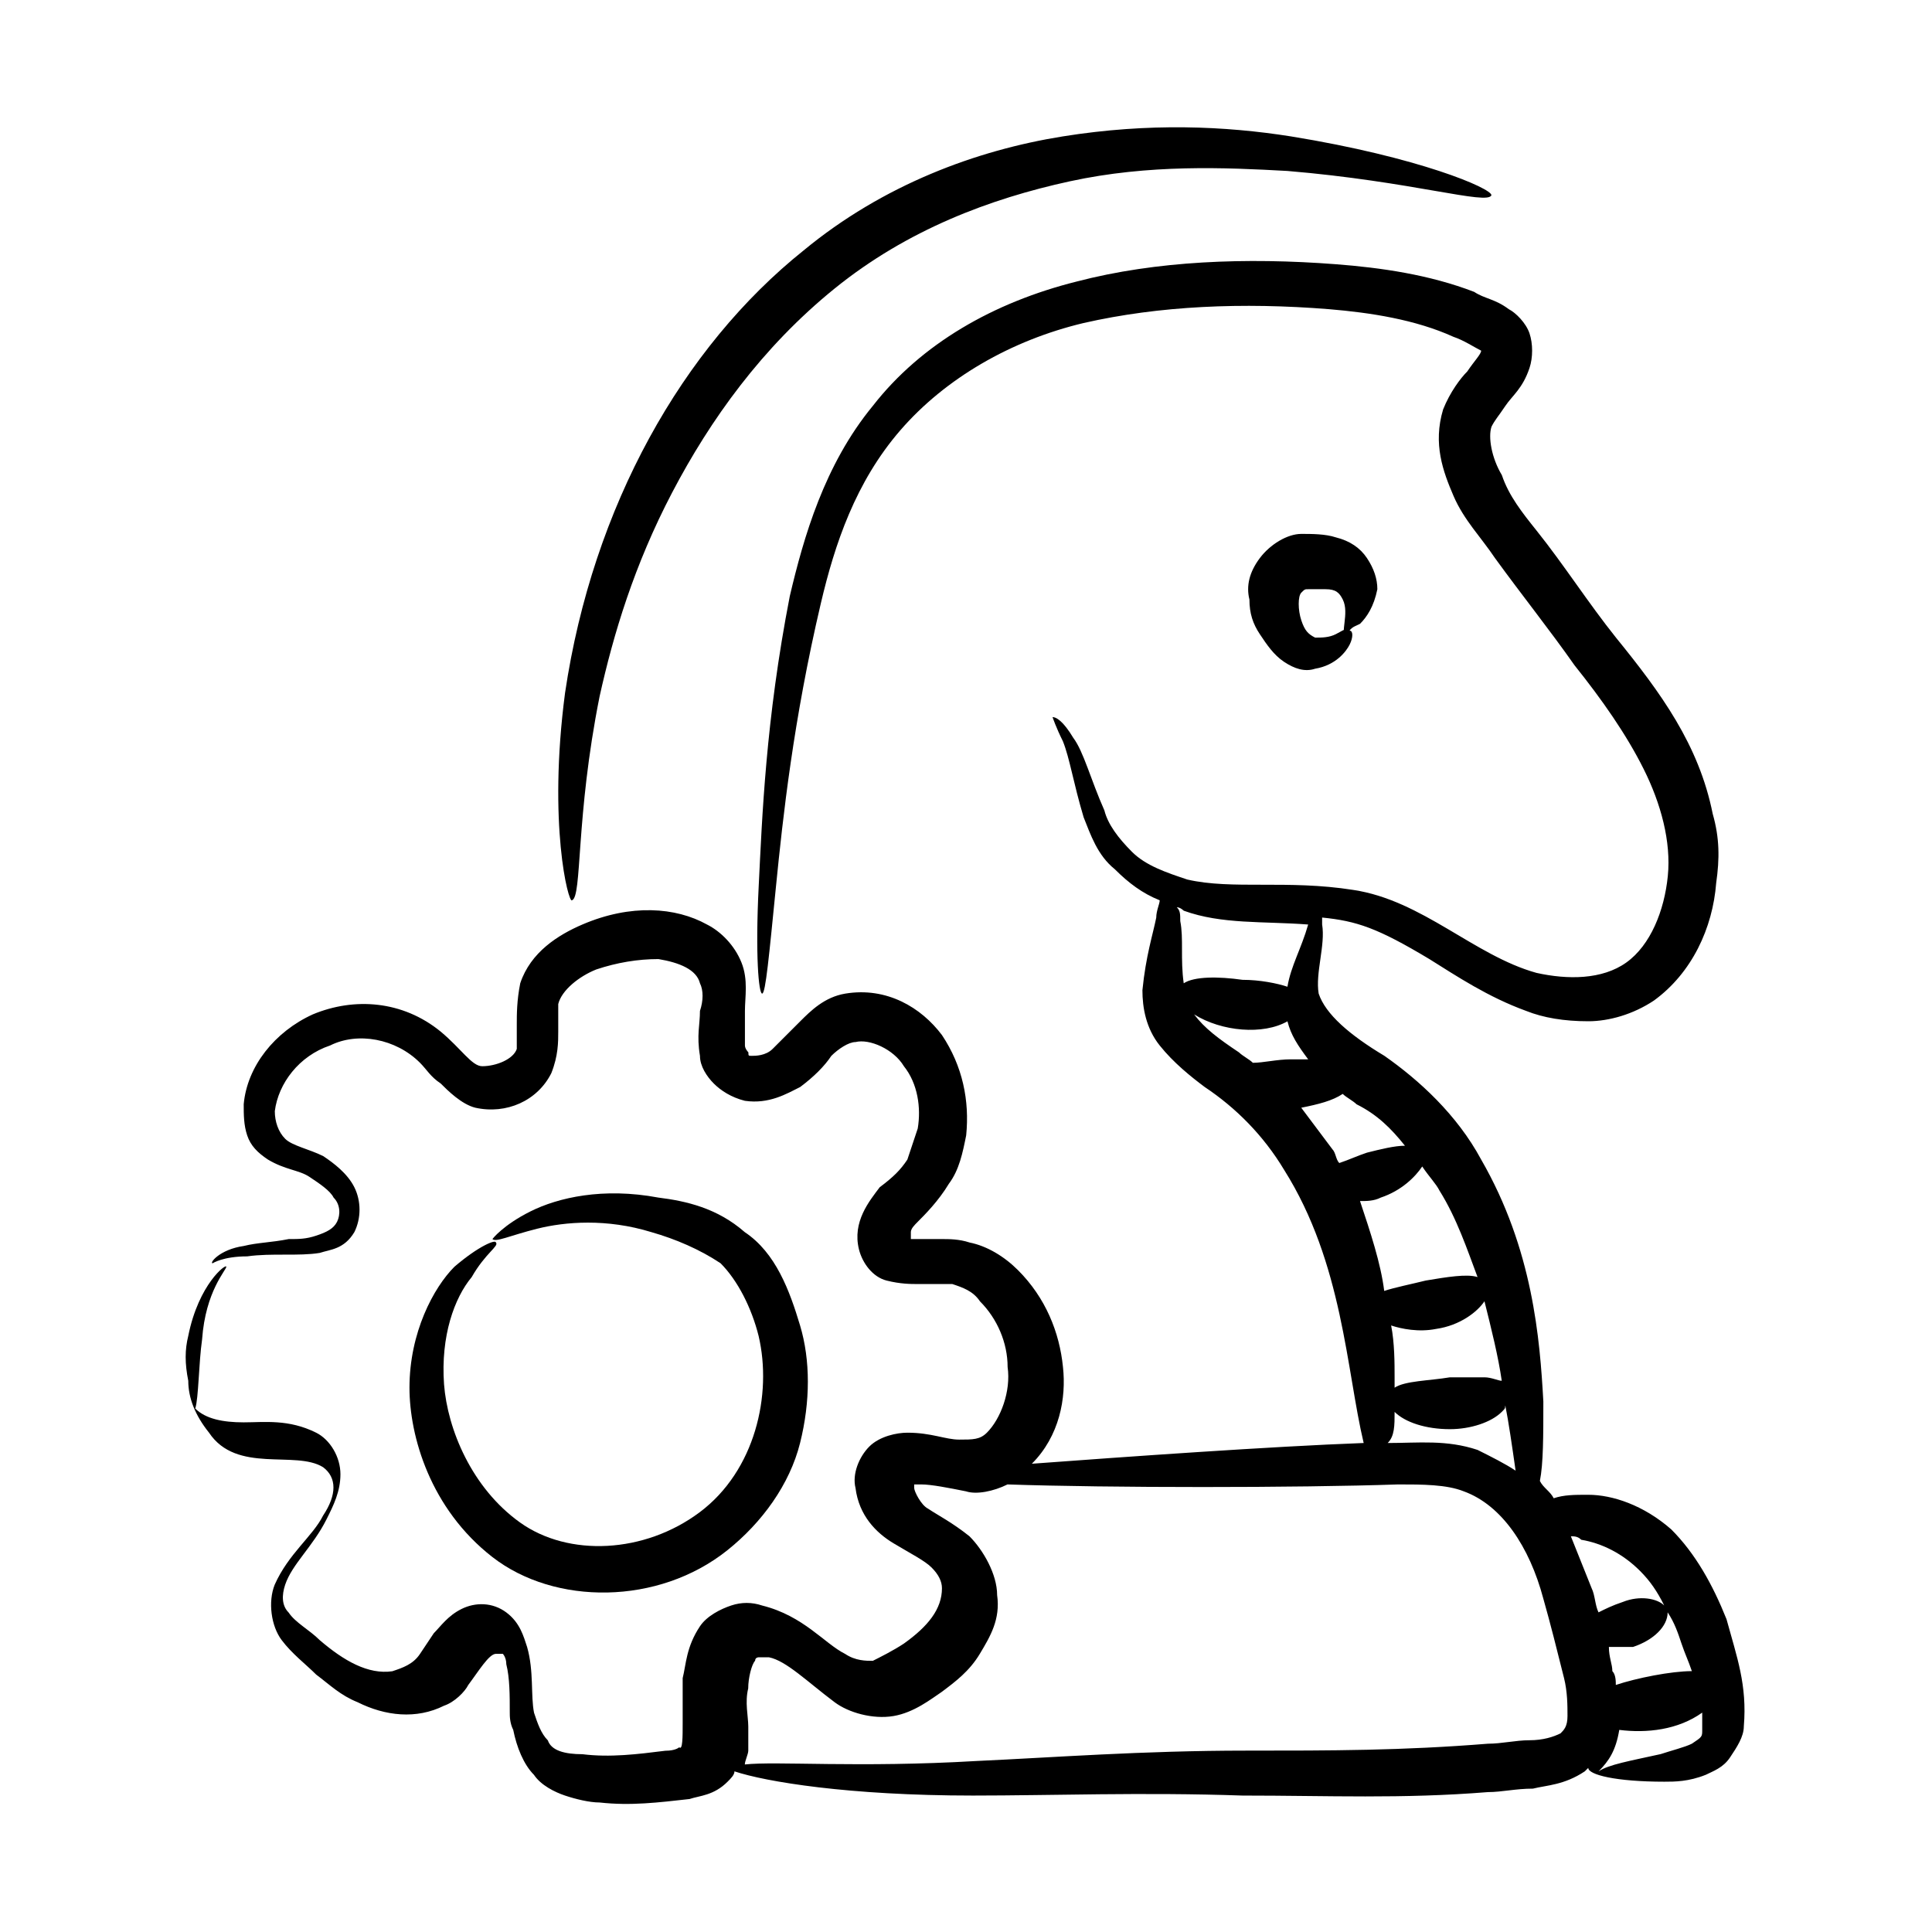
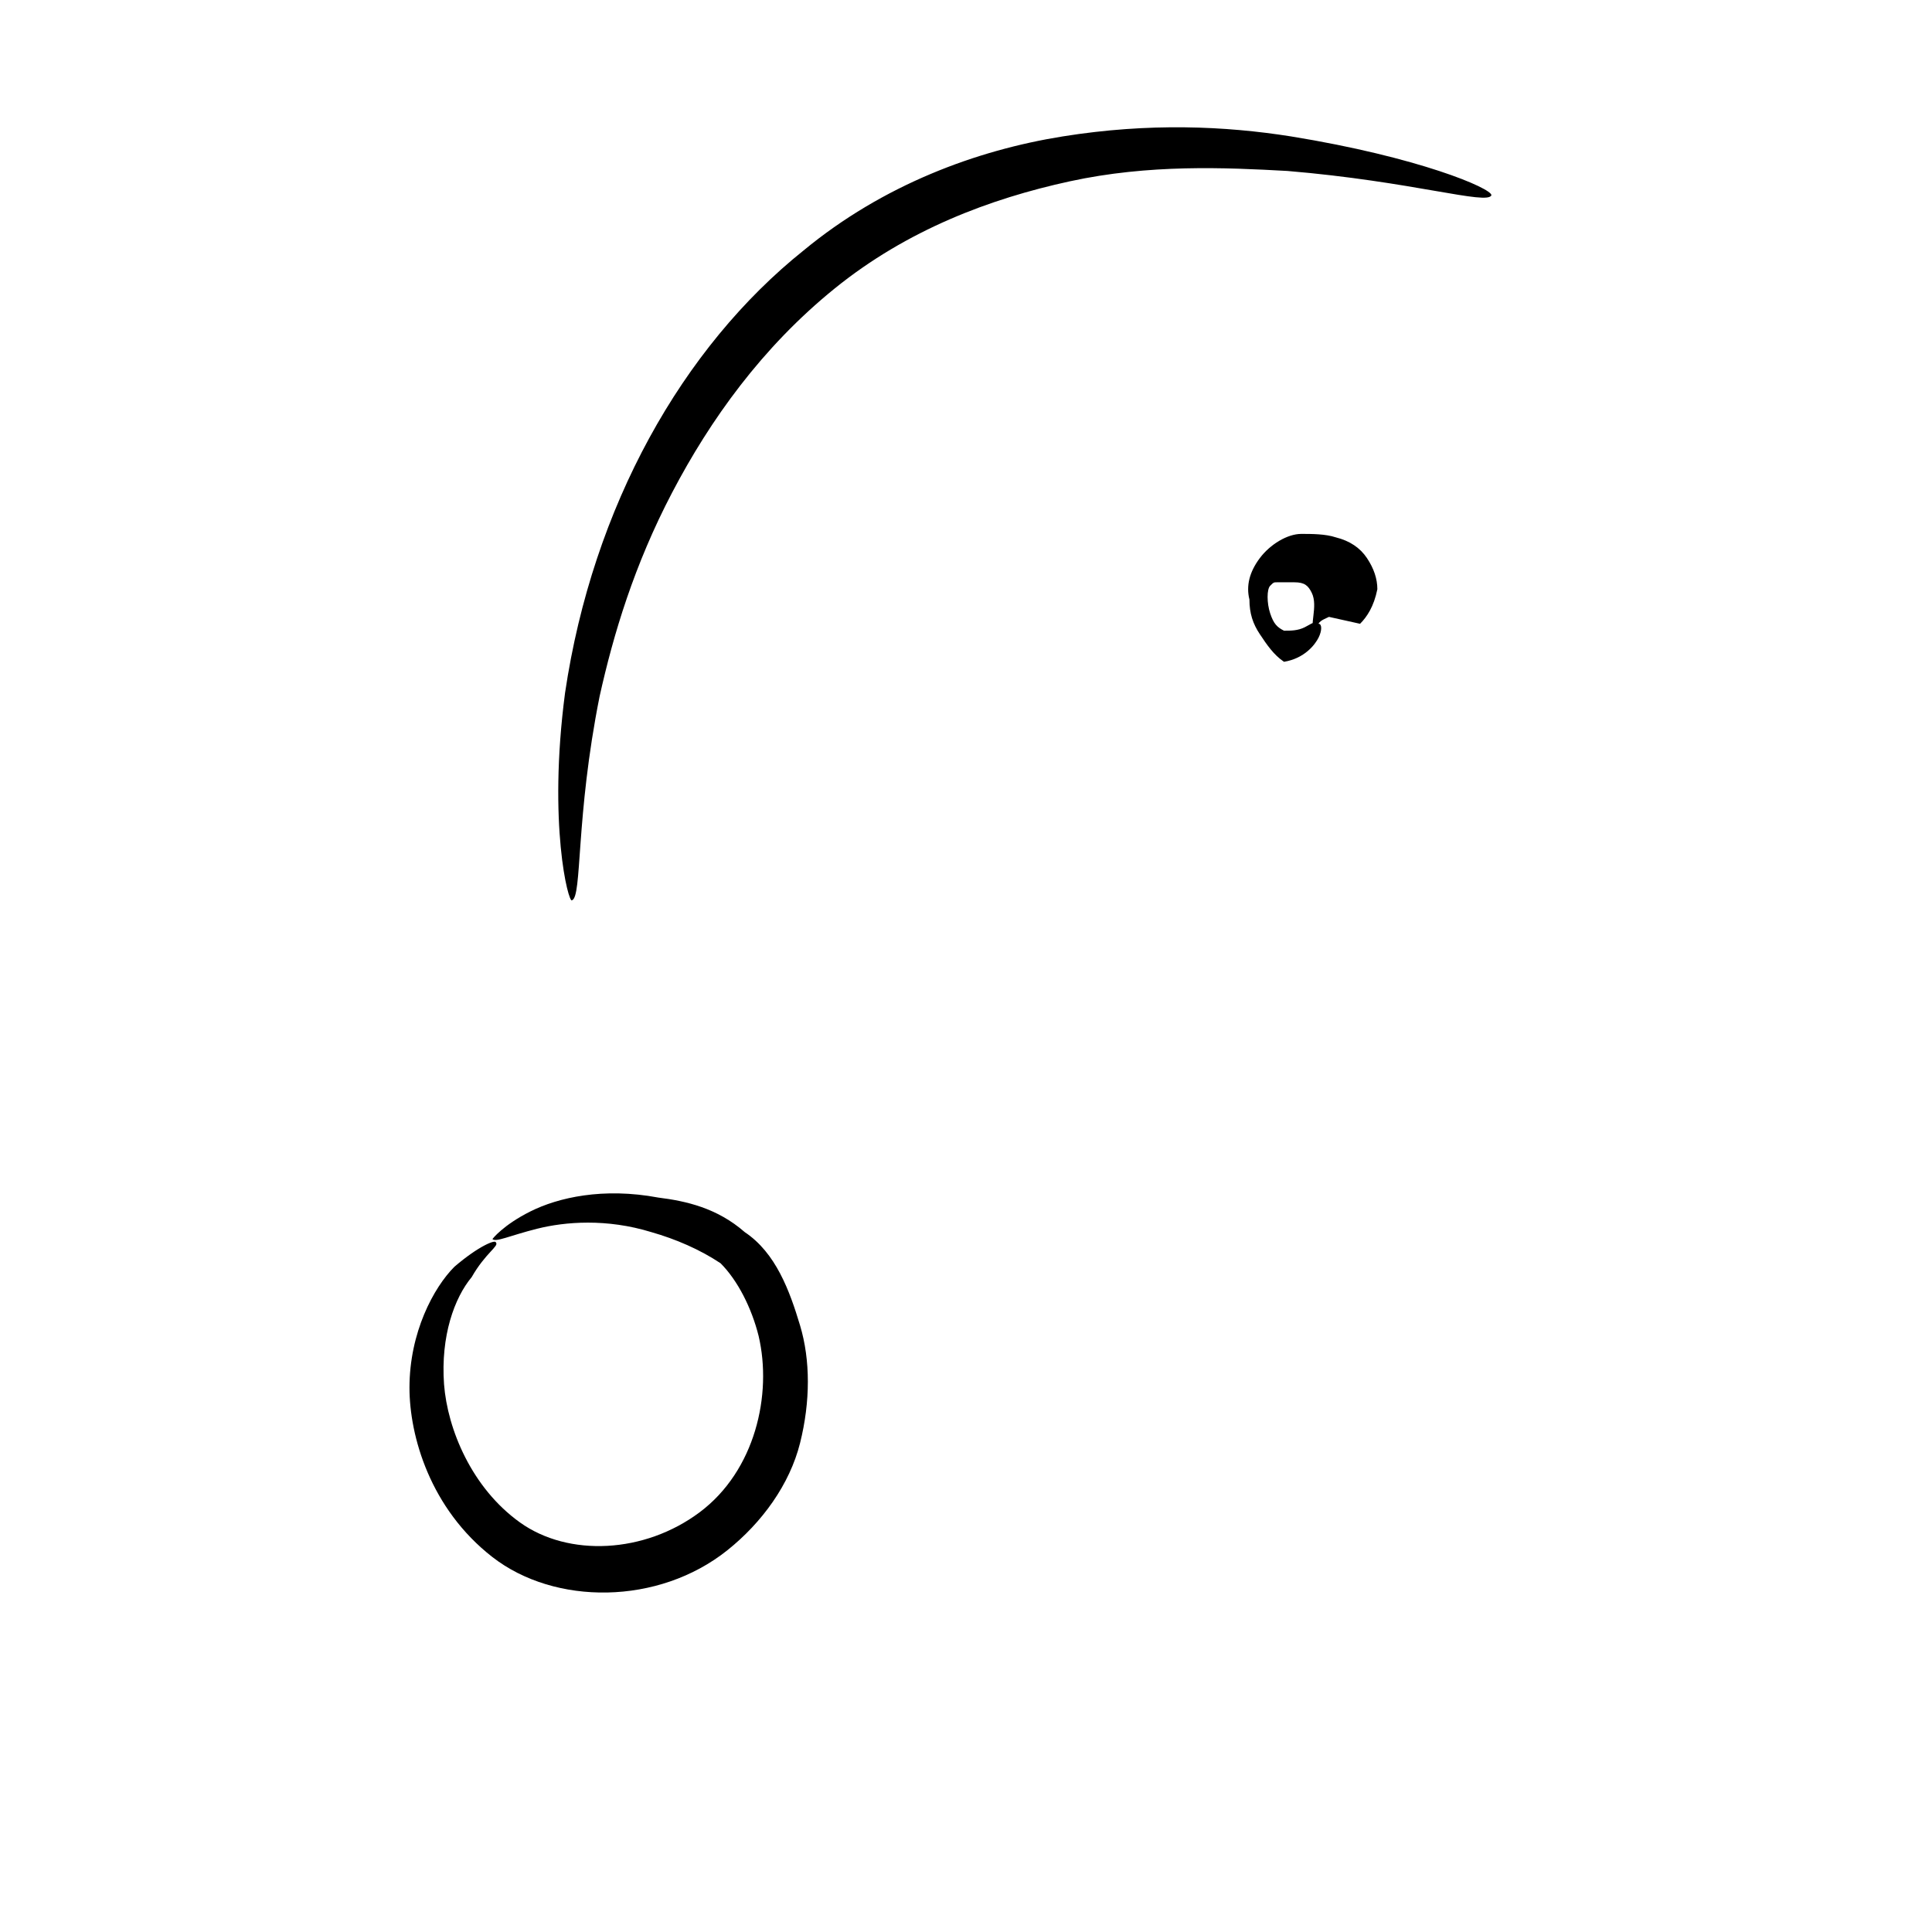
<svg xmlns="http://www.w3.org/2000/svg" fill="#000000" width="800px" height="800px" version="1.1" viewBox="144 144 512 512">
  <g>
-     <path d="m504.43 309.31c1.832-1.832 3.664-4.582 4.582-9.16 0-2.75-0.918-5.496-2.75-8.246-1.832-2.75-4.582-4.582-8.246-5.496-2.75-0.918-6.414-0.918-9.16-0.918-3.664 0-8.246 2.75-10.992 6.414-2.75 3.664-3.664 7.328-2.75 10.992 0 3.664 0.918 6.414 2.75 9.16 1.832 2.75 3.664 5.496 6.414 7.328s5.496 2.75 8.246 1.832c5.496-0.918 8.246-4.582 9.16-6.414 0.918-1.832 0.918-3.664 0-3.664-0.918-0.918-1.832 0-3.664 0.918-1.832 0.918-3.664 0.918-5.496 0.918-1.832-0.918-2.75-1.832-3.664-4.582-0.918-2.75-0.918-6.414 0-7.328 0.918-0.918 0.918-0.918 1.832-0.918h4.582c2.75 0 3.664 0.918 4.582 2.75 1.832 3.664-0.918 9.16 0.918 10.078 0.906-2.746 1.824-2.746 3.656-3.664z" />
+     <path d="m504.43 309.31c1.832-1.832 3.664-4.582 4.582-9.16 0-2.75-0.918-5.496-2.75-8.246-1.832-2.75-4.582-4.582-8.246-5.496-2.75-0.918-6.414-0.918-9.16-0.918-3.664 0-8.246 2.75-10.992 6.414-2.75 3.664-3.664 7.328-2.75 10.992 0 3.664 0.918 6.414 2.75 9.16 1.832 2.75 3.664 5.496 6.414 7.328c5.496-0.918 8.246-4.582 9.16-6.414 0.918-1.832 0.918-3.664 0-3.664-0.918-0.918-1.832 0-3.664 0.918-1.832 0.918-3.664 0.918-5.496 0.918-1.832-0.918-2.75-1.832-3.664-4.582-0.918-2.75-0.918-6.414 0-7.328 0.918-0.918 0.918-0.918 1.832-0.918h4.582c2.75 0 3.664 0.918 4.582 2.75 1.832 3.664-0.918 9.16 0.918 10.078 0.906-2.746 1.824-2.746 3.656-3.664z" />
    <path d="m302.9 328.55c3.664-16.488 9.16-34.809 19.238-54.047 10.078-19.238 23.816-38.473 43.055-54.047 19.238-15.574 41.223-23.816 62.289-28.398 21.07-4.582 41.223-3.664 57.711-2.75 32.977 2.75 53.129 9.16 54.047 6.414 0-1.832-19.238-10.078-53.129-15.574-17.406-2.75-37.559-3.664-60.457 0-22.902 3.664-47.633 12.824-68.703 30.23-32.062 25.648-55.879 67.785-63.207 117.25-4.582 34.809 0.918 55.879 1.832 54.961 2.742-0.91 0.91-21.98 7.324-54.039z" />
    <path d="m274.5 556.64c16.488 12.824 43.969 12.824 62.289-1.832 9.16-7.328 16.488-17.406 19.238-28.398s2.75-21.984 0-31.145c-2.75-9.16-6.414-19.238-14.656-24.734-7.328-6.414-15.574-8.246-22.902-9.16-14.656-2.75-26.566 0-33.895 3.664s-10.078 7.328-10.078 7.328c0.918 0.918 4.582-0.918 11.91-2.75s18.32-2.75 30.23 0.918c6.414 1.832 12.824 4.582 18.32 8.246 4.582 4.582 8.246 11.91 10.078 19.238 3.664 15.574-0.918 35.727-15.574 46.719-14.656 10.992-34.809 11.91-47.633 2.75-12.824-9.16-19.238-24.734-20.152-36.641-0.918-12.824 2.75-22.902 7.328-28.398 3.664-6.414 7.328-8.246 6.414-9.16 0-0.918-4.582 0.918-10.992 6.414-5.496 5.496-11.91 17.406-11.91 32.062 0 12.82 5.496 32.055 21.984 44.879z" />
-     <path d="m229.62 532.82c3.664 2.75 3.664 7.328 0 12.824-2.75 5.496-9.16 10.078-12.824 18.32-1.832 4.582-0.918 10.992 1.832 14.656 2.75 3.664 6.414 6.414 9.16 9.16 3.664 2.75 6.414 5.496 10.992 7.328 7.328 3.664 15.574 4.582 22.902 0.918 2.75-0.918 5.496-3.664 6.414-5.496 2.75-3.664 5.496-8.246 7.328-8.246h1.832s0.918 0.918 0.918 2.75c0.918 3.664 0.918 8.246 0.918 12.824 0 0.918 0 2.75 0.918 4.582 0.918 4.582 2.75 9.16 5.496 11.91 1.832 2.75 5.496 4.582 8.246 5.496 2.75 0.918 6.414 1.832 9.16 1.832 8.246 0.918 15.574 0 23.816-0.918 2.75-0.918 6.414-0.918 10.078-4.582 0.918-0.918 1.832-1.832 1.832-2.75 8.246 2.75 30.23 6.414 63.207 6.414 21.07 0 44.887-0.918 71.449 0 22.902 0 42.137 0.918 65.039-0.918 3.664 0 7.328-0.918 11.91-0.918 3.664-0.918 8.246-0.918 13.742-4.582l0.918-0.918c0 1.832 7.328 3.664 20.152 3.664 2.75 0 6.414 0 10.992-1.832 1.832-0.918 4.582-1.832 6.414-4.582 1.832-2.75 3.664-5.496 3.664-8.246 0.918-10.992-1.832-18.32-4.582-28.398-3.664-9.16-8.246-17.406-14.656-23.816-7.328-6.414-15.574-9.16-21.984-9.16-3.664 0-6.414 0-9.16 0.918-0.918-1.832-2.75-2.75-3.664-4.582 0.918-4.582 0.918-11.91 0.918-21.07-0.918-16.488-2.75-40.305-16.488-64.121-6.414-11.91-16.488-21.07-25.648-27.48-9.16-5.496-15.574-10.992-17.406-16.488-0.918-5.496 1.832-12.824 0.918-18.32v-1.832c9.16 0.918 14.656 2.75 28.398 10.992 7.328 4.582 15.574 10.078 25.648 13.742 4.582 1.832 10.078 2.75 16.488 2.75 5.496 0 11.91-1.832 17.406-5.496 10.078-7.328 15.574-19.238 16.488-31.145 0.918-6.414 0.918-11.91-0.918-18.32-3.664-18.32-13.742-32.062-25.648-46.719-7.328-9.16-13.742-19.238-21.07-28.398-3.664-4.582-7.328-9.16-9.16-14.656-2.75-4.582-3.664-10.078-2.75-12.824 0.918-1.832 1.832-2.75 3.664-5.496 1.832-2.75 4.582-4.582 6.414-10.078 0.918-2.75 0.918-6.414 0-9.16-0.918-2.75-3.664-5.496-5.496-6.414-3.664-2.75-6.414-2.75-9.16-4.582-11.91-4.582-24.734-6.414-36.641-7.328-23.816-1.832-47.633-0.918-68.703 4.582-21.984 5.496-41.223 16.488-54.047 32.977-12.824 15.574-18.32 34.809-21.984 50.383-6.414 32.977-7.328 58.625-8.246 76.945-0.918 18.32 0 28.398 0.918 28.398 0.918 0 1.832-10.078 3.664-28.398 1.832-18.32 4.582-43.969 11.91-75.113 3.664-15.574 9.16-32.062 21.07-45.801 11.91-13.742 29.312-23.816 48.551-28.398 20.152-4.582 42.137-5.496 65.039-3.664 10.992 0.918 22.902 2.75 32.977 7.328 2.75 0.918 5.496 2.75 7.328 3.664 0.918 0.918 0 0 0 0 0 0.918-1.832 2.75-3.664 5.496-1.832 1.832-4.582 5.496-6.414 10.078-2.75 9.16 0 16.488 2.75 22.902s7.328 10.992 10.992 16.488c7.328 10.078 14.656 19.238 21.07 28.398 7.328 9.16 13.742 18.32 18.32 27.48 4.582 9.16 7.328 19.238 6.414 28.398-0.918 9.16-4.582 18.32-10.992 22.902-6.414 4.582-15.574 4.582-23.816 2.75-16.488-4.582-30.23-19.238-48.551-21.984-17.406-2.75-32.062 0-43.969-2.75-5.496-1.832-10.992-3.664-14.656-7.328-3.664-3.664-6.414-7.328-7.328-10.992-3.664-8.246-5.496-15.574-8.246-19.238-2.75-4.582-4.582-5.496-5.496-5.496 0 0 0.918 2.75 2.75 6.414 1.832 4.582 2.75 10.992 5.496 20.152 1.832 4.582 3.664 10.078 8.246 13.742 3.664 3.664 7.328 6.414 11.91 8.246 0 0.918-0.918 2.75-0.918 4.582-0.918 4.582-2.75 10.078-3.664 19.238 0 4.582 0.918 10.078 4.582 14.656 3.664 4.582 8.246 8.246 11.91 10.992 8.246 5.496 15.574 12.824 21.07 21.984 15.574 24.734 16.488 53.129 21.07 72.367-24.734 0.918-63.207 3.664-87.938 5.496 7.328-7.328 9.16-17.406 8.246-25.648-0.918-9.16-4.582-18.32-11.91-25.648-3.664-3.664-8.246-6.414-12.824-7.328-2.75-0.918-5.496-0.918-7.328-0.918h-5.496-2.75v-1.832c0-0.918 0.918-1.832 1.832-2.75 1.832-1.832 5.496-5.496 8.246-10.078 2.75-3.664 3.664-8.246 4.582-12.824 0.918-9.16-0.918-18.32-6.414-26.566-5.496-7.328-14.656-12.824-25.648-10.992-5.496 0.918-9.16 4.582-11.91 7.328l-7.328 7.328c-1.832 1.832-4.582 1.832-5.496 1.832-0.918 0-0.918 0-0.918-0.918 0 0-0.918-0.918-0.918-1.832v-9.16c0-3.664 0.918-8.246-0.918-12.824-1.832-4.582-5.496-8.246-9.16-10.078-8.246-4.582-20.152-5.496-32.977 0-6.414 2.75-13.742 7.328-16.488 15.574-0.918 4.582-0.918 8.246-0.918 10.992v6.414c-0.918 2.75-5.496 4.582-9.16 4.582-2.75 0-5.496-4.582-10.992-9.16-10.078-8.246-22.902-9.16-33.895-4.582-10.078 4.582-17.406 13.742-18.32 23.816 0 2.75 0 5.496 0.918 8.246s2.75 4.582 5.496 6.414c4.582 2.75 8.246 2.75 10.992 4.582 2.75 1.832 5.496 3.664 6.414 5.496 1.832 1.832 1.832 4.582 0.918 6.414-0.918 1.832-2.75 2.75-5.496 3.664-2.75 0.918-4.582 0.918-7.328 0.918-4.582 0.918-8.246 0.918-11.91 1.832-6.414 0.918-9.16 4.582-8.246 4.582 0 0 2.75-1.832 9.16-1.832 6.414-0.918 13.742 0 19.238-0.918 2.75-0.918 6.414-0.918 9.16-5.496 1.832-3.664 1.832-8.246 0-11.91-1.832-3.664-5.496-6.414-8.246-8.246-3.664-1.832-8.246-2.75-10.078-4.582s-2.75-4.582-2.75-7.328c0.918-7.328 6.414-14.656 14.656-17.406 7.328-3.664 17.406-1.832 23.816 4.582 1.832 1.832 2.75 3.664 5.496 5.496 1.832 1.832 5.496 5.496 9.16 6.414 8.246 1.832 16.488-1.832 20.152-9.16 1.832-4.582 1.832-8.246 1.832-10.992v-7.328c0.918-3.664 5.496-7.328 10.078-9.16 5.496-1.832 10.992-2.75 16.488-2.75 5.496 0.918 10.078 2.75 10.992 6.414 0.918 1.832 0.918 4.582 0 7.328 0 3.664-0.918 6.414 0 11.91 0 2.75 1.832 5.496 3.664 7.328 1.832 1.832 4.582 3.664 8.246 4.582 6.414 0.918 10.992-1.832 14.656-3.664 3.664-2.75 6.414-5.496 8.246-8.246 1.832-1.832 4.582-3.664 6.414-3.664 3.664-0.918 10.078 1.832 12.824 6.414 3.664 4.582 4.582 10.992 3.664 16.488-0.918 2.75-1.832 5.496-2.75 8.246-1.832 2.75-3.664 4.582-7.328 7.328-2.75 3.664-7.328 9.16-5.496 16.488 0.918 3.664 3.664 7.328 7.328 8.246 3.664 0.918 6.414 0.918 8.246 0.918h5.496 3.664c2.75 0.918 5.496 1.832 7.328 4.582 4.582 4.582 7.328 10.992 7.328 17.406 0.918 6.414-1.832 13.742-5.496 17.406-1.832 1.832-3.664 1.832-7.328 1.832s-7.328-1.832-13.742-1.832c-2.75 0-7.328 0.918-10.078 3.664-2.75 2.75-4.582 7.328-3.664 10.992 0.918 7.328 5.496 11.91 10.078 14.656 4.582 2.75 8.246 4.582 10.078 6.414 1.832 1.832 2.75 3.664 2.75 5.496 0 5.496-3.664 10.078-10.078 14.656-2.75 1.832-6.414 3.664-8.246 4.582-1.832 0-4.582 0-7.328-1.832-5.496-2.75-10.992-10.078-21.984-12.824-2.75-0.918-5.496-0.918-8.246 0s-6.414 2.75-8.246 5.496c-3.664 5.496-3.664 10.078-4.582 13.742v11.91c0 3.664 0 7.328-0.918 6.414 0 0-0.918 0.918-3.664 0.918-7.328 0.918-14.656 1.832-21.984 0.918-4.582 0-8.246-0.918-9.16-3.664-1.832-1.832-2.75-4.582-3.664-7.328-0.918-4.582 0-10.992-1.832-17.406-0.918-2.75-1.832-6.414-5.496-9.16-3.664-2.75-8.246-2.75-11.91-0.918-3.664 1.832-5.496 4.582-7.328 6.414l-3.664 5.496c-1.832 2.75-4.582 3.664-7.328 4.582-6.414 0.918-12.824-2.75-19.238-8.246-2.75-2.75-6.414-4.582-8.246-7.328-1.832-1.832-1.832-4.582-0.918-7.328 1.832-5.496 7.328-10.078 10.992-17.406 1.832-3.664 3.664-7.328 3.664-11.91s-2.75-9.16-6.414-10.992c-7.328-3.664-13.742-2.75-19.238-2.75s-10.078-0.918-12.824-3.664c0.902-2.769 0.902-11.93 1.816-18.34 0.918-12.824 6.414-18.32 6.414-19.238 0-0.918-7.328 4.582-10.078 18.32-0.918 3.664-0.918 7.328 0 11.91 0 4.582 1.832 9.16 5.496 13.742 7.328 10.988 22.902 4.578 30.23 9.156zm362.74 73.281c-1.832 0.918-5.496 1.832-8.246 2.75-8.246 1.832-13.742 2.75-16.488 4.582 2.75-2.75 4.582-5.496 5.496-10.992 7.328 0.918 15.574 0 21.984-4.582v4.582c0 1.828 0 1.828-2.746 3.66zm-2.75-26.562c0.918 2.75 1.832 4.582 2.75 7.328-5.496 0-14.656 1.832-20.152 3.664 0-0.918 0-2.75-0.918-3.664 0-1.832-0.918-3.664-0.918-6.414h6.414c5.496-1.832 9.16-5.496 9.16-9.16 1.832 2.75 2.75 5.496 3.664 8.246zm-10.992-19.238c2.75 2.75 4.582 5.496 6.414 9.16-1.832-1.832-6.414-2.75-10.992-0.918-2.75 0.918-4.582 1.832-6.414 2.75-0.918-1.832-0.918-4.582-1.832-6.414-1.832-4.582-3.664-9.16-5.496-13.742 0.918 0 1.832 0 2.75 0.918 5.496 0.918 10.992 3.668 15.57 8.246zm-65.035-48.547v-2.75c0-3.664 0-9.16-0.918-13.742 2.75 0.918 7.328 1.832 11.91 0.918 6.414-0.918 10.992-4.582 12.824-7.328 1.832 7.328 3.664 14.656 4.582 21.07-0.918 0-2.75-0.918-4.582-0.918h-9.16c-5.496 0.918-11.91 0.918-14.656 2.75zm11.906-52.215c4.582 7.328 7.328 15.574 10.078 22.902-2.75-0.918-8.246 0-13.742 0.918-3.664 0.918-8.246 1.832-10.992 2.75-0.918-7.328-3.664-15.574-6.414-23.816 1.832 0 3.664 0 5.496-0.918 5.496-1.832 9.16-5.496 10.992-8.246 1.836 2.746 3.668 4.578 4.582 6.41zm-9.16-11.906c-2.75 0-6.414 0.918-10.078 1.832-2.75 0.918-4.582 1.832-7.328 2.75-0.918-0.918-0.918-2.75-1.832-3.664-2.75-3.664-5.496-7.328-8.246-10.992 4.582-0.918 8.246-1.832 10.992-3.664 0.918 0.918 2.75 1.832 3.664 2.75 5.5 2.742 9.164 6.406 12.828 10.988zm-58.625-62.289c10.078 3.664 21.07 2.75 32.977 3.664-1.832 6.414-4.582 10.992-5.496 16.488-2.75-0.918-7.328-1.832-11.91-1.832-6.414-0.918-12.824-0.918-15.574 0.918-0.918-6.414 0-11.91-0.918-16.488 0-1.832 0-2.75-0.918-3.664 0.926-0.004 1.84 0.914 1.84 0.914zm2.75 27.48c7.328 4.582 18.32 5.496 24.734 1.832 0.918 3.664 2.75 6.414 5.496 10.078h-4.582c-3.664 0-7.328 0.918-10.078 0.918-0.918-0.918-2.75-1.832-3.664-2.75-5.496-3.668-9.16-6.414-11.906-10.078zm53.129 105.34c2.75 2.75 8.246 4.582 14.656 4.582 5.496 0 10.992-1.832 13.742-4.582 0.918-0.918 0.918-0.918 0.918-1.832 0.918 4.582 1.832 10.992 2.75 17.406-2.75-1.832-6.414-3.664-10.078-5.496-8.246-2.75-15.574-1.832-23.816-1.832 1.828-1.832 1.828-4.582 1.828-8.246zm-171.3 73.281c0-2.75 0.918-6.414 1.832-7.328 0-0.918 0.918-0.918 0.918-0.918h2.75c4.582 0.918 10.078 6.414 17.406 11.91 3.664 2.75 10.078 4.582 15.574 3.664 5.496-0.918 10.078-4.582 12.824-6.414 3.664-2.75 7.328-5.496 10.078-10.078s5.496-9.16 4.582-15.574c0-5.496-3.664-11.91-7.328-15.574-4.582-3.664-8.246-5.496-10.992-7.328-1.832-0.918-3.664-4.582-3.664-5.496v-0.918h1.832c2.75 0 7.328 0.918 11.91 1.832 2.75 0.918 7.328 0 10.992-1.832 26.566 0.918 76.945 0.918 103.51 0 6.414 0 12.824 0 17.406 1.832 10.078 3.664 17.406 14.656 21.07 28.398 1.832 6.414 3.664 13.742 5.496 21.07 0.918 3.664 0.918 7.328 0.918 10.078s-0.918 3.664-1.832 4.582c-1.832 0.918-4.582 1.832-8.246 1.832s-7.328 0.918-10.992 0.918c-22.902 1.832-41.223 1.832-64.121 1.832-27.48 0-51.297 1.832-71.449 2.75-31.145 1.832-53.129 0-61.375 0.918 0-0.918 0.918-2.75 0.918-3.664v-6.414c-0.02-2.75-0.934-6.414-0.02-10.078z" />
  </g>
</svg>